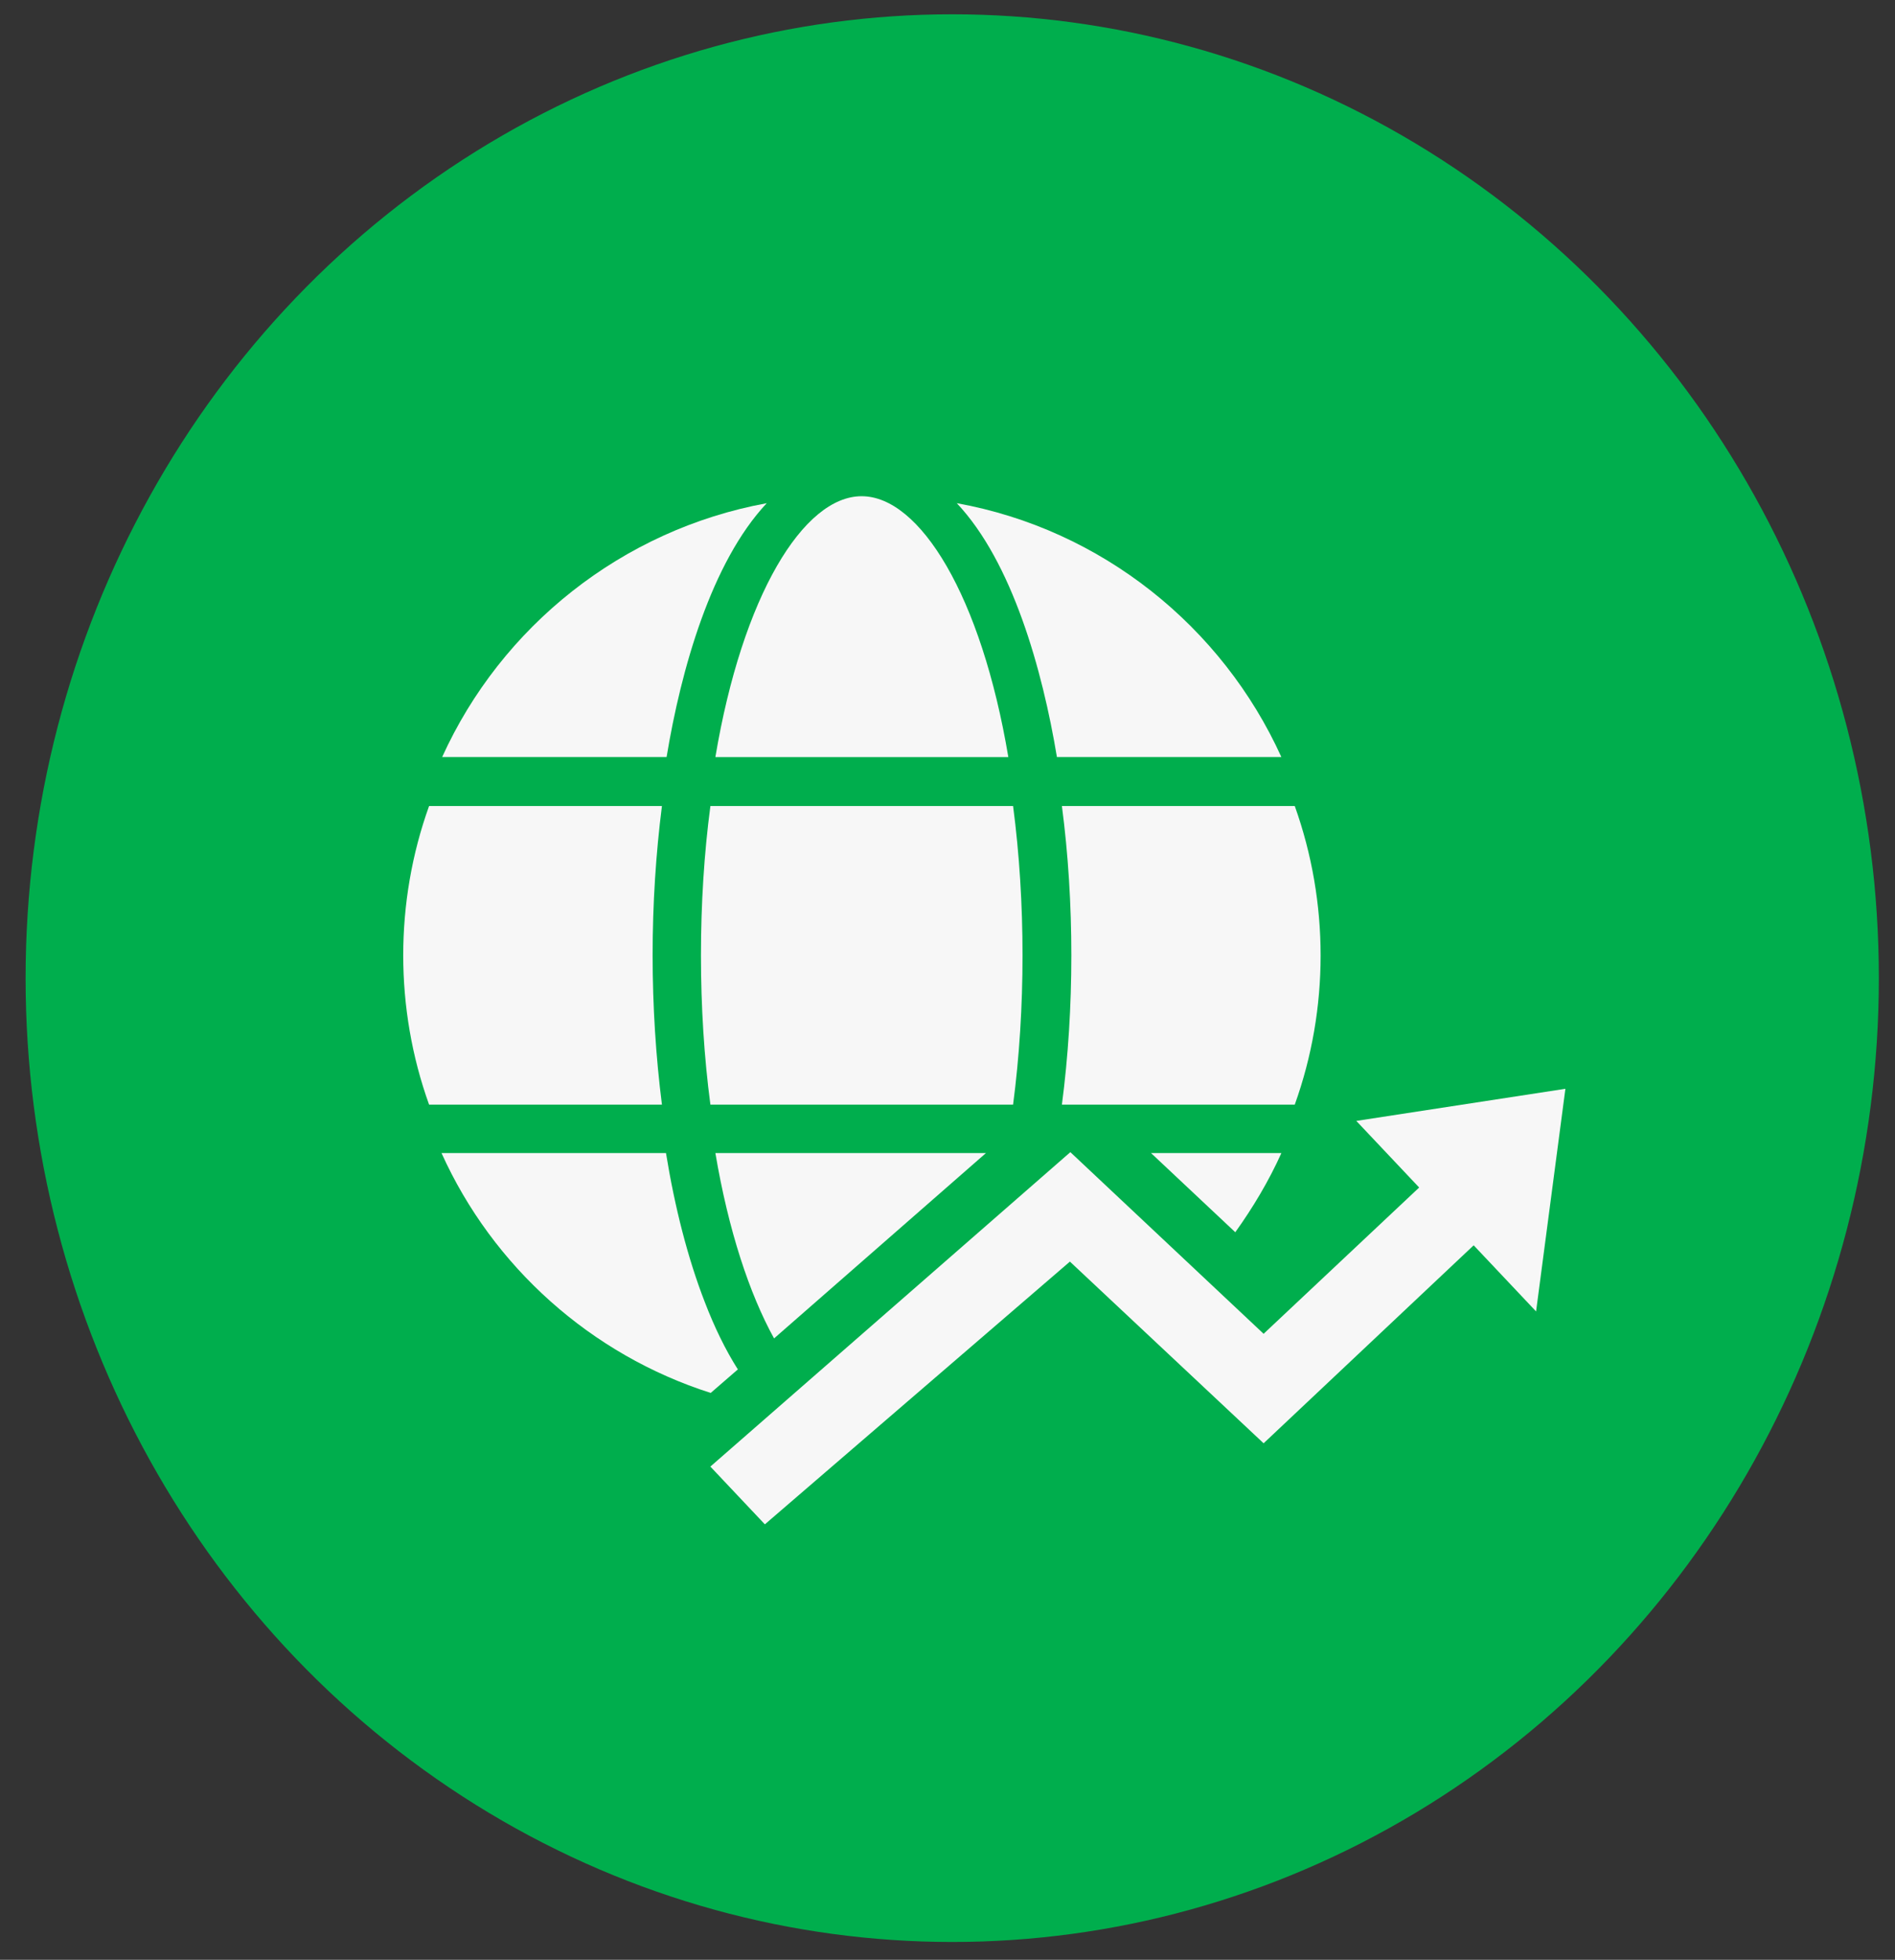
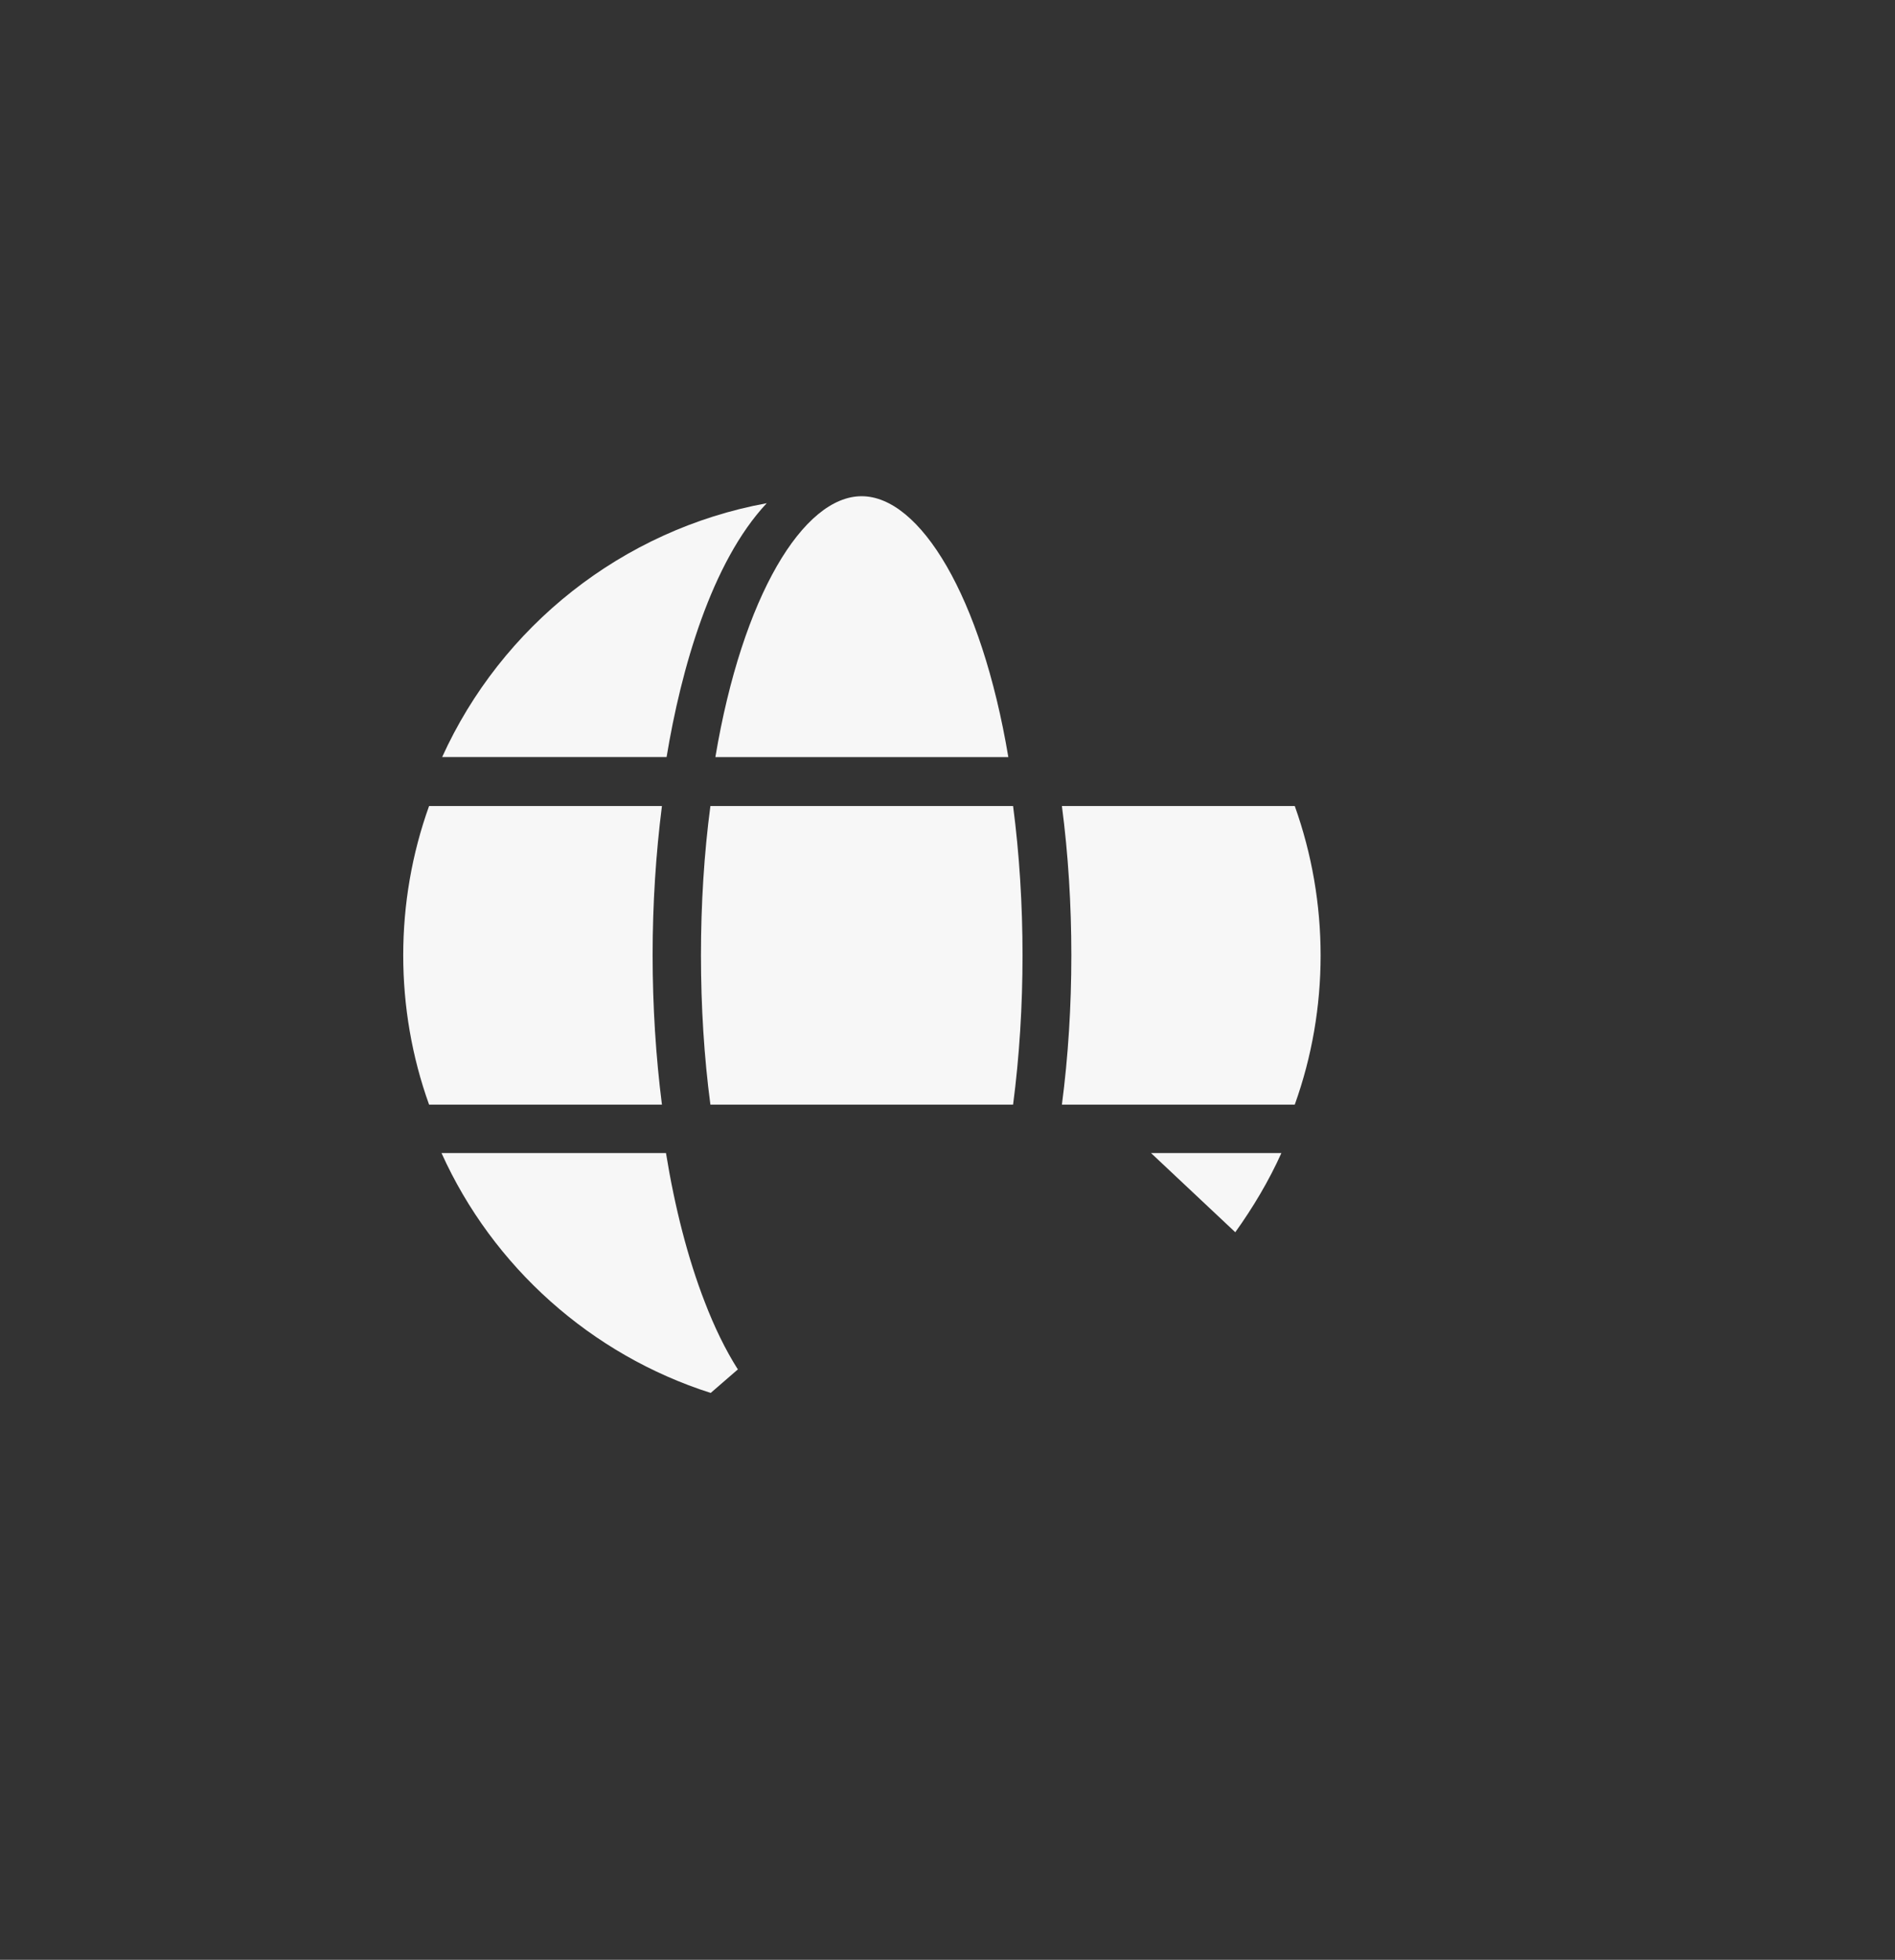
<svg xmlns="http://www.w3.org/2000/svg" width="59" height="61" viewBox="0 0 59 61" fill="none">
  <rect x="0" y="0" width="59" height="61" fill="#333333" stroke="none" />
-   <ellipse cx="29.647" cy="30.445" rx="28.85" ry="30" fill="#00AE4D" />
  <path d="M20.609 25.088C20.421 26.567 20.319 28.133 20.319 29.728C20.319 31.323 20.421 32.903 20.609 34.382H13.359C12.286 31.395 12.286 28.075 13.359 25.088H20.609Z" fill="#F7F7F7" />
  <path d="M20.754 23.564C21.204 20.838 22.146 17.503 23.872 15.662C19.362 16.489 15.607 19.505 13.766 23.564H20.754Z" fill="#F7F7F7" />
  <path d="M22.118 34.382H31.542C31.934 31.395 31.934 28.075 31.542 25.088H22.118C21.726 28.031 21.726 31.439 22.118 34.382Z" fill="#F7F7F7" />
-   <path d="M39.895 23.564C38.054 19.505 34.298 16.474 29.789 15.662C31.515 17.489 32.457 20.853 32.907 23.564H39.895Z" fill="#F7F7F7" />
  <path d="M40.312 34.382C41.385 31.395 41.385 28.089 40.312 25.088H33.062C33.454 28.075 33.454 31.395 33.062 34.382H40.312Z" fill="#F7F7F7" />
  <path d="M31.394 23.565C30.553 18.548 28.639 15.445 26.826 15.445C25.014 15.445 23.114 18.548 22.273 23.565H31.394Z" fill="#F7F7F7" />
  <path d="M39.896 35.889C39.504 36.759 39.011 37.585 38.46 38.354L35.836 35.889H39.896Z" fill="#F7F7F7" />
-   <path d="M30.698 35.889L24.1 41.659C23.332 40.267 22.679 38.296 22.273 35.889H30.698Z" fill="#F7F7F7" />
  <path d="M22.982 42.616L22.127 43.356C18.4 42.167 15.341 39.426 13.746 35.889H20.735C21.01 37.585 21.416 39.166 21.938 40.514C22.243 41.311 22.591 42.022 22.968 42.616" fill="#F7F7F7" />
-   <path d="M42.228 34.889L44.185 36.962L39.342 41.515L33.325 35.861L22.117 45.648L23.814 47.446L33.311 39.268L39.342 44.923L45.882 38.761L47.825 40.819L48.738 33.889L42.228 34.889Z" fill="#F7F7F7" />
</svg>